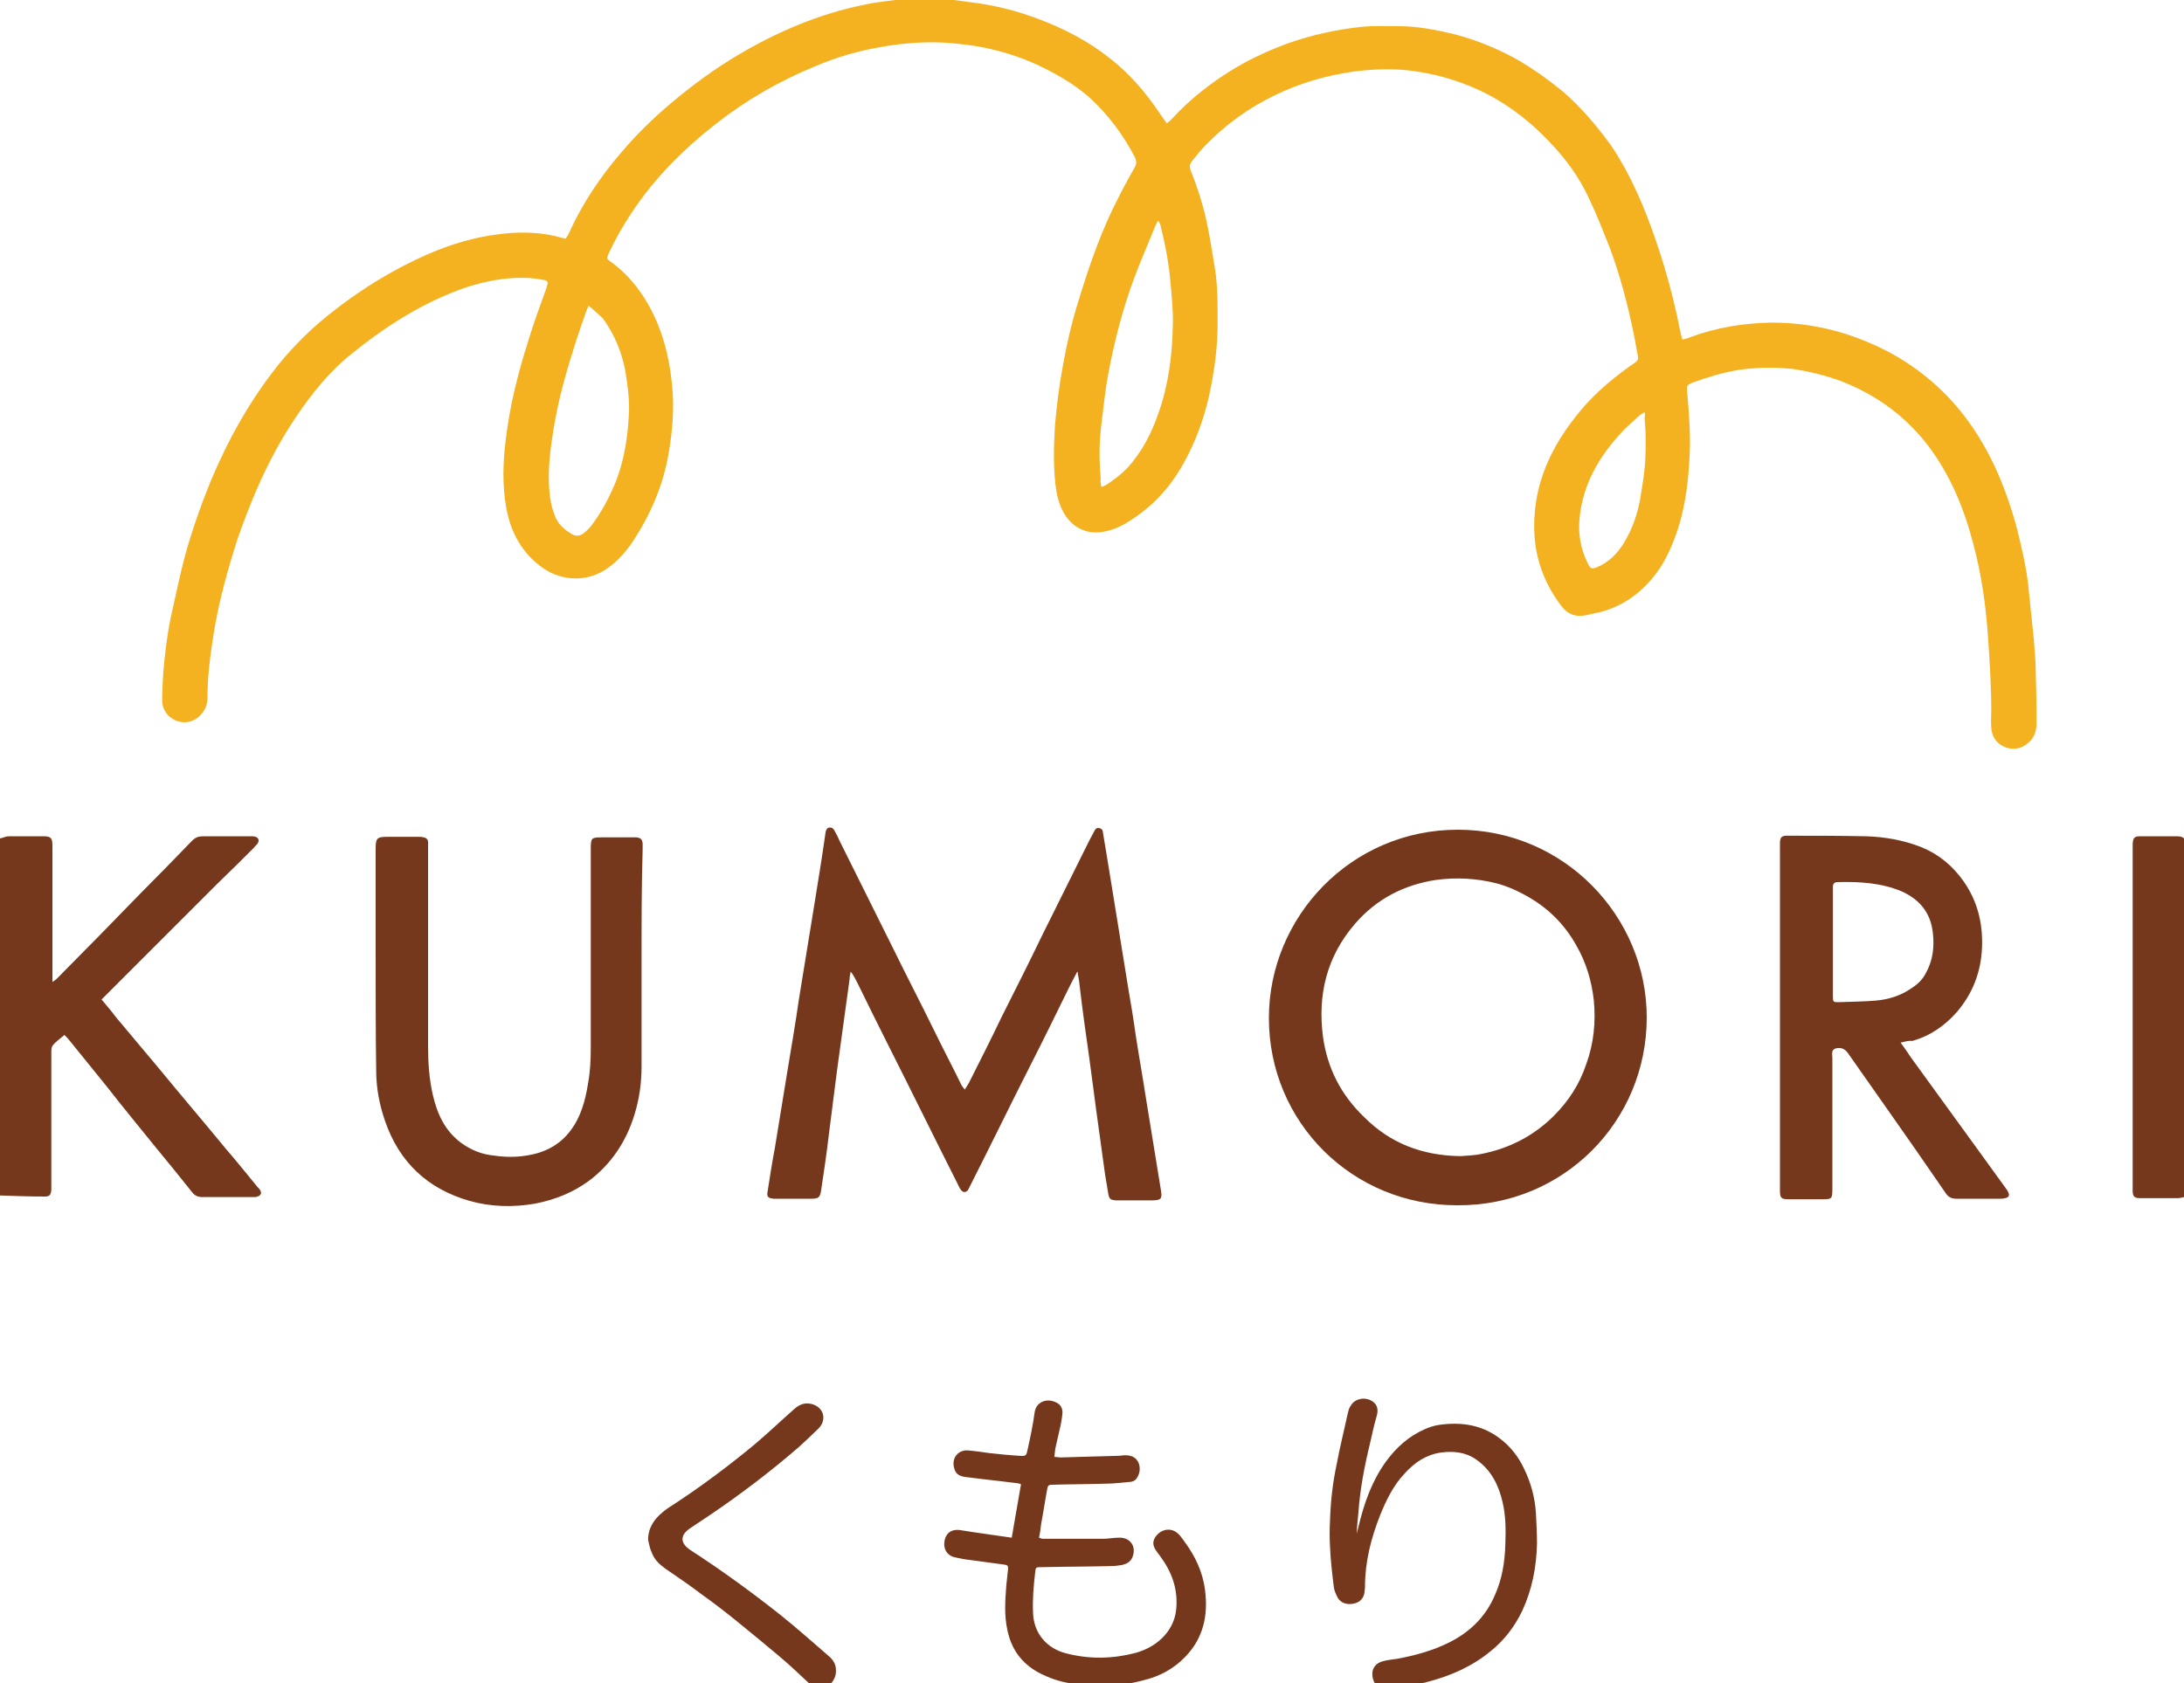
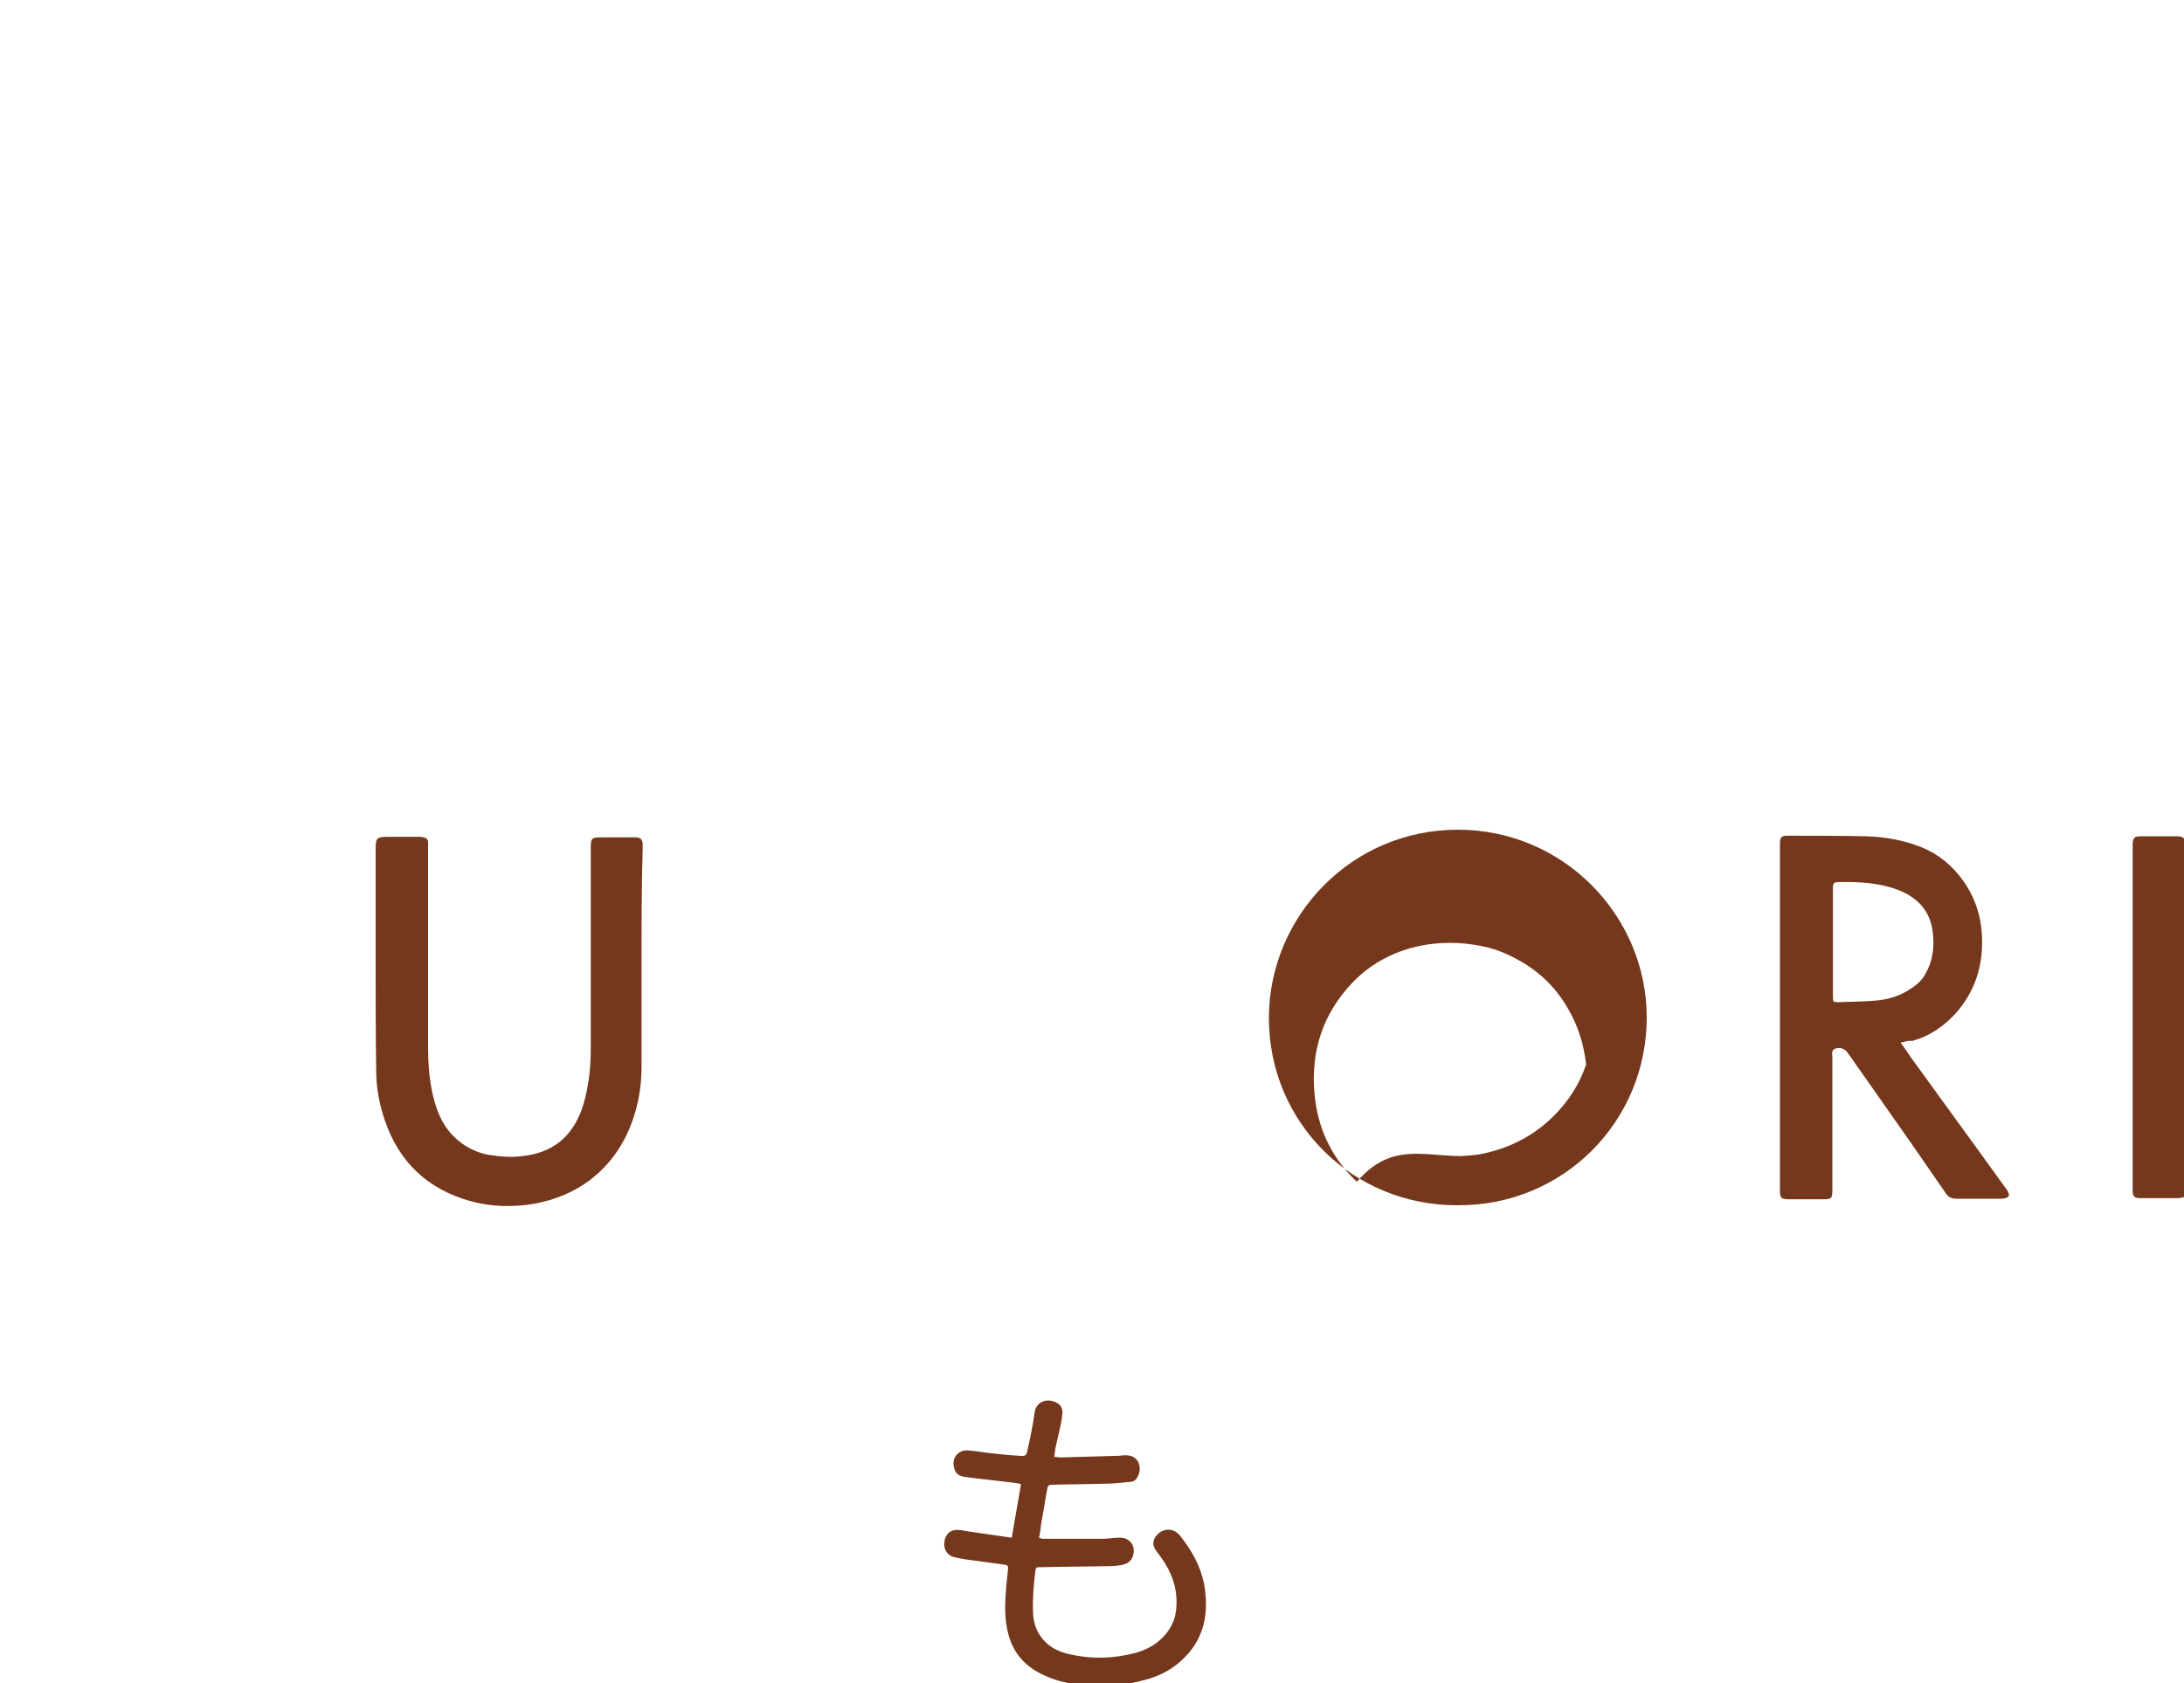
<svg xmlns="http://www.w3.org/2000/svg" version="1.1" id="Layer_1" x="0px" y="0px" viewBox="0 0 400 308.4" style="enable-background:new 0 0 400 308.4;" xml:space="preserve">
  <style type="text/css">
	.st0{fill:#F4B221;}
	.st1{fill:#75381C;}
</style>
  <g>
-     <path class="st0" d="M174.7,0c1,0.1,2,0.3,3,0.4c4.2,0.5,8.3,1.5,12.3,3c4.8,1.8,9.3,4.1,13.3,7.3c3.6,2.8,6.5,6.2,9,9.9   c0.4,0.6,0.9,1.3,1.4,2c0.4-0.3,0.6-0.5,0.9-0.8c3.5-3.8,7.5-6.9,11.9-9.5c2.9-1.7,6-3.1,9.2-4.3c4.5-1.6,9.1-2.6,13.8-3.1   c2.3-0.2,4.5-0.1,6.8-0.1c3.5,0,6.8,0.7,10.2,1.5c3.8,1,7.5,2.5,11,4.4c3.2,1.8,6.1,3.9,8.9,6.2c3.3,2.9,6.1,6.2,8.7,9.8   c0.9,1.3,1.7,2.7,2.5,4.1c3.1,5.7,5.3,11.8,7.2,18c1.2,4,2.2,8.1,3,12.2c0.1,0.3,0.2,0.7,0.3,1.2c0.5-0.1,1-0.2,1.4-0.4   c4.8-1.8,9.8-2.6,14.9-2.7c5.7,0,11.2,1,16.5,3.1c6.5,2.5,12.1,6.3,16.8,11.5c3.5,3.9,6.2,8.4,8.3,13.2c1.4,3.3,2.6,6.8,3.5,10.3   c0.9,3.7,1.8,7.5,2.1,11.3c0.3,2.9,0.6,5.8,0.9,8.7c0.1,1.3,0.2,2.7,0.3,4c0.1,3.7,0.2,7.5,0.2,11.2c0,1.3-0.3,2.5-1.3,3.5   c-1.3,1.2-2.8,1.6-4.4,1c-1.6-0.6-2.5-1.9-2.6-3.6c-0.1-1.1,0-2.1,0-3.2c0-4.5-0.3-9-0.6-13.5c-0.4-5.8-1.2-11.4-2.7-17   c-1.7-6.5-4.2-12.6-8.3-18c-4-5.2-9.1-9-15.2-11.5c-3-1.2-6.2-2-9.5-2.5c-3.4-0.4-6.8-0.3-10.2,0.2c-2.8,0.5-5.5,1.3-8.2,2.3   c-1,0.4-1.1,0.5-1,1.6c0.3,3.6,0.6,7.1,0.5,10.7c-0.2,5.1-0.7,10.2-2.4,15.1c-1.1,3.2-2.5,6.2-4.7,8.7c-2.5,2.9-5.5,4.9-9.2,5.9   c-0.9,0.2-1.8,0.4-2.7,0.6c-2,0.4-3.5-0.2-4.7-1.9c-1.5-2-2.7-4.2-3.5-6.5c-1.4-4-1.6-8-1-12.2c0.9-6,3.6-11.1,7.3-15.8   c2.7-3.5,6-6.4,9.6-9c0.4-0.3,0.9-0.6,1.3-0.9c0.4-0.3,0.6-0.6,0.5-1.1c-0.3-1.4-0.5-2.8-0.8-4.2c-1.1-5.4-2.5-10.7-4.4-15.8   c-1.2-3-2.4-6.1-3.8-9c-1.8-3.9-4.3-7.3-7.3-10.4c-3.2-3.4-6.9-6.3-11-8.5c-4.2-2.2-8.6-3.6-13.2-4.3c-3.8-0.6-7.6-0.5-11.5,0   c-5,0.7-9.9,2.1-14.4,4.3c-4.8,2.3-9,5.3-12.7,9.1c-0.9,0.9-1.7,1.9-2.5,2.9c-0.5,0.6-0.6,1.1-0.3,1.9c1.1,2.7,2,5.5,2.7,8.4   c0.7,3.1,1.2,6.3,1.7,9.4c0.6,3.7,0.5,7.4,0.5,11.2c-0.1,4.2-0.7,8.3-1.6,12.4c-1,4.3-2.5,8.4-4.7,12.3c-2.5,4.5-5.9,8.1-10.4,10.8   c-1.5,0.9-3.1,1.5-4.8,1.7c-2.9,0.3-5.3-1.1-6.7-3.6c-0.9-1.6-1.3-3.4-1.5-5.2c-0.4-3.5-0.3-7-0.1-10.5c0.3-3.8,0.8-7.6,1.5-11.4   c0.7-3.9,1.6-7.8,2.8-11.6c1.7-5.6,3.6-11.2,6.1-16.5c1.3-2.7,2.7-5.4,4.2-8c0.4-0.7,0.4-1.2,0-2c-2.1-4-4.7-7.5-8-10.6   c-2.1-1.9-4.4-3.4-6.8-4.7c-3.6-2-7.5-3.5-11.5-4.4c-2.9-0.7-5.8-1-8.7-1.2c-4.2-0.2-8.4,0.2-12.5,1c-3.7,0.7-7.4,1.8-10.9,3.3   c-6.6,2.7-12.7,6.2-18.3,10.6c-6,4.7-11.3,10-15.5,16.4c-1.6,2.4-3,4.9-4.2,7.5c-0.3,0.8-0.3,0.8,0.4,1.3c4,2.9,6.7,6.8,8.6,11.3   c1.5,3.6,2.3,7.4,2.7,11.4c0.4,4.1,0.1,8.1-0.6,12.2c-1,6.1-3.4,11.6-6.8,16.7c-1.2,1.7-2.6,3.3-4.3,4.5c-3.5,2.6-8.3,2.6-11.9,0.1   c-3.9-2.7-6-6.6-6.8-11.2c-0.7-4-0.6-8.1-0.1-12.1c0.7-6.2,2.2-12.2,4.1-18.2c1-3.3,2.2-6.6,3.4-9.9c0-0.1,0.1-0.3,0.1-0.4   c0.2-0.6,0.1-0.9-0.5-1c-1.2-0.2-2.4-0.4-3.6-0.4c-3.6-0.1-7.1,0.6-10.6,1.7c-7.9,2.7-14.8,7.1-21.2,12.3c-4,3.2-7.2,7.2-10.1,11.5   c-3.3,4.9-6,10.2-8.2,15.7c-1.2,3-2.4,6.1-3.3,9.2c-1.5,4.9-2.8,9.9-3.6,15c-0.6,3.8-1.1,7.6-1.1,11.4c0,1-0.2,1.9-0.8,2.7   c-1.1,1.6-2.9,2.3-4.7,1.7c-1.6-0.5-2.8-2-2.8-3.8c0-1.7,0.1-3.4,0.2-5.1c0.3-3.4,0.7-6.9,1.4-10.2c0.8-3.5,1.5-7,2.4-10.5   c1.3-4.9,3-9.7,4.9-14.4c3.2-7.6,7.2-14.8,12.4-21.3c3-3.7,6.5-7.1,10.3-10c4-3.1,8.3-5.9,12.8-8.2c5.2-2.7,10.7-4.8,16.6-5.6   c4.1-0.6,8.2-0.6,12.3,0.6c0.2,0,0.3,0.1,0.6,0.1c0.2-0.3,0.5-0.7,0.6-1c2.5-5.5,5.8-10.4,9.7-14.9c2.7-3.2,5.8-6.2,9-8.9   c3.9-3.3,8-6.3,12.4-8.9c7.1-4.2,14.6-7.4,22.8-9.1c2.7-0.6,5.5-0.8,8.2-1.2c0.3,0,0.5-0.1,0.8-0.2C169.6,0,172.2,0,174.7,0z    M107.8,56c-0.2,0.5-0.4,0.9-0.5,1.2c-0.8,2.3-1.6,4.6-2.3,6.9c-1.5,4.7-2.8,9.5-3.6,14.4c-0.6,3.7-1.1,7.4-0.8,11.2   c0.1,1.6,0.4,3.2,1,4.7c0.5,1.5,1.6,2.5,2.9,3.3c0.8,0.6,1.7,0.6,2.5-0.1c0.5-0.4,0.9-0.8,1.3-1.3c1.9-2.5,3.3-5.2,4.5-8.1   c1.6-4.1,2.2-8.4,2.4-12.7c0.1-2.6-0.3-5.2-0.7-7.7c-0.7-3.5-2-6.6-4.1-9.5C109.5,57.5,108.8,56.8,107.8,56z M201.7,89.2   c0.4-0.1,0.6-0.2,0.8-0.3c1.4-0.9,2.7-1.9,3.9-3.1c2.7-2.9,4.5-6.4,5.8-10.2c1.8-5.1,2.5-10.5,2.6-15.9c0.1-2.6-0.2-5.2-0.4-7.7   c-0.3-3.7-1-7.3-1.9-10.9c-0.1-0.2-0.2-0.4-0.4-0.7c-0.2,0.4-0.4,0.7-0.5,1c-1.3,3.2-2.7,6.4-3.9,9.6c-2.1,5.7-3.6,11.5-4.7,17.4   c-0.6,3.1-0.9,6.3-1.3,9.5c-0.4,3.2-0.4,6.4-0.1,9.7C201.5,88.1,201.6,88.6,201.7,89.2z M301.2,75.5c-0.4,0.3-0.7,0.4-0.9,0.6   c-1.1,1-2.3,2-3.3,3.1c-4.1,4.4-7.1,9.5-7.7,15.7c-0.3,2.9,0.2,5.7,1.5,8.3c0.5,1,0.7,1.1,1.7,0.7c2.2-0.9,3.7-2.5,4.9-4.4   c1.5-2.5,2.5-5.2,3-8.1c0.3-1.8,0.6-3.6,0.8-5.5c0.2-1.8,0.2-3.7,0.2-5.5c0-1.3-0.1-2.6-0.2-3.9C301.3,76.2,301.3,76,301.2,75.5z" />
-     <path class="st1" d="M0,153.6c0.5-0.1,1.1-0.4,1.6-0.4c2.1,0,4.2,0,6.3,0c1.4,0,1.7,0.3,1.7,1.7c0,7.8,0,15.7,0,23.5   c0,0.4,0,0.8,0,1.5c0.4-0.3,0.6-0.4,0.8-0.6c2.5-2.5,5-5.1,7.5-7.6c2.6-2.7,5.2-5.3,7.8-8c3.2-3.2,6.4-6.5,9.5-9.7   c0.6-0.6,1.2-0.8,2-0.8c2.9,0,5.8,0,8.6,0c0.4,0,0.7,0,1,0.1c0.6,0.2,0.7,0.7,0.4,1.2c-0.2,0.3-0.5,0.5-0.7,0.8   c-2.2,2.2-4.4,4.4-6.7,6.6c-2.6,2.6-5.1,5.1-7.7,7.7c-4.1,4.1-8.3,8.3-12.4,12.4c-0.3,0.3-0.7,0.7-1.1,1.1c0.9,1.1,1.8,2.1,2.6,3.2   c2.6,3.1,5.2,6.2,7.8,9.3c4.1,5,8.3,9.9,12.4,14.9c2,2.3,3.9,4.7,5.8,7c0.1,0.1,0.2,0.2,0.3,0.3c0.6,0.8,0.3,1.3-0.7,1.5   c-0.2,0-0.4,0-0.5,0c-3.1,0-6.2,0-9.3,0c-0.8,0-1.4-0.3-1.9-1c-2.3-2.9-4.6-5.7-6.9-8.5c-2.9-3.6-5.8-7.1-8.6-10.7   c-2.3-2.8-4.5-5.6-6.8-8.4c-0.3-0.4-0.6-0.7-1-1.1c-0.8,0.7-1.6,1.2-2.2,2c-0.2,0.3-0.2,0.8-0.2,1.2c0,4.3,0,8.6,0,12.9   c0,3.8,0,7.5,0,11.3c0,0.3,0,0.6,0,1c-0.1,0.9-0.3,1.2-1.2,1.2c-2.8,0-5.6-0.1-8.4-0.2C0,197.4,0,175.5,0,153.6z" />
-     <path class="st1" d="M253.2,309.6c-0.7-0.5-1.4-0.9-1.7-1.9c-0.5-1.7,0.2-3,1.9-3.4c0.8-0.2,1.6-0.3,2.4-0.4c3.3-0.6,6.6-1.5,9.6-3   c3.8-1.9,6.7-4.7,8.4-8.7c1.3-2.9,1.8-6,1.9-9.2c0.1-2.6,0.1-5.3-0.5-7.8c-0.7-3.1-2.1-5.9-4.8-7.8c-2-1.4-4.2-1.6-6.5-1.3   c-2.7,0.4-4.8,1.8-6.6,3.8c-2.1,2.2-3.4,4.9-4.5,7.6c-1.7,4.3-2.8,8.6-2.8,13.2c0,0.4-0.1,0.7-0.1,1.1c-0.2,1.1-0.9,1.8-2.1,2   c-1.1,0.2-2.2-0.1-2.8-1.1c-0.3-0.6-0.6-1.2-0.7-1.9c-0.3-2.4-0.6-4.9-0.7-7.3c-0.1-1.7-0.1-3.4,0-5.1c0.1-3.4,0.5-6.8,1.2-10.1   c0.6-3.2,1.4-6.4,2.1-9.6c0.1-0.4,0.2-0.8,0.5-1.2c0.8-1.4,2.9-1.7,4.2-0.6c0.7,0.6,0.8,1.4,0.6,2.3c-0.5,1.7-0.9,3.5-1.3,5.3   c-1,4.1-1.8,8.3-2.1,12.5c-0.1,1.3-0.3,2.7-0.3,4c0.1-0.6,0.3-1.2,0.4-1.7c1-4.1,2.4-8,4.9-11.5c1.9-2.6,4.2-4.7,7.2-6   c0.9-0.4,1.9-0.7,2.8-0.8c3.8-0.5,7.4,0,10.6,2.3c2.1,1.5,3.7,3.5,4.8,5.9c1.2,2.5,1.9,5.1,2.1,7.9c0.1,1.9,0.2,3.8,0.2,5.7   c-0.1,4.3-0.9,8.4-2.7,12.3c-1.4,2.9-3.3,5.4-5.8,7.4c-3.4,2.8-7.3,4.5-11.5,5.6c-1.5,0.4-3,0.7-4.6,1.1c-0.3,0.1-0.6,0.2-0.9,0.3   C255,309.6,254.1,309.6,253.2,309.6z" />
    <path class="st1" d="M400,219.3c-0.4,0.1-0.8,0.2-1.2,0.2c-2.3,0-4.5,0-6.8,0c-1.1,0-1.4-0.3-1.4-1.4c0-0.3,0-0.6,0-0.9   c0-20.5,0-41,0-61.6c0-0.4,0-0.7,0-1.1c0.1-1,0.3-1.3,1.4-1.3c0.5,0,0.9,0,1.4,0c1.7,0,3.4,0,5.1,0c0.5,0,1.1,0,1.5,0.4   C400,175.5,400,197.4,400,219.3z" />
-     <path class="st1" d="M197.3,178c-0.5,0.9-0.9,1.8-1.4,2.7c-2.4,4.9-4.8,9.8-7.3,14.7c-3.7,7.3-7.3,14.7-11,22   c-0.1,0.2-0.2,0.4-0.3,0.6c-0.4,0.5-0.9,0.5-1.3,0c-0.3-0.4-0.5-0.9-0.7-1.3c-4.3-8.5-8.5-17.1-12.8-25.6   c-1.8-3.6-3.6-7.2-5.4-10.9c-0.4-0.7-0.7-1.5-1.3-2.2c-0.1,0.5-0.2,0.9-0.2,1.4c-0.8,5.6-1.5,11.1-2.3,16.7   c-0.5,3.9-1,7.9-1.5,11.8c-0.4,3.4-0.9,6.8-1.4,10.1c-0.2,1.3-0.4,1.6-1.8,1.6c-2.2,0-4.3,0-6.5,0c-0.1,0-0.3,0-0.4,0   c-1.1-0.1-1.3-0.4-1.1-1.4c0.4-2.6,0.8-5.2,1.3-7.8c0.8-4.9,1.6-9.8,2.4-14.7c0.7-4.2,1.4-8.3,2-12.5c0.9-5.7,1.9-11.5,2.8-17.2   c0.7-4.3,1.4-8.6,2-12.8c0-0.2,0.1-0.5,0.1-0.7c0.1-0.4,0.2-0.9,0.8-0.9c0.5,0,0.7,0.3,0.9,0.7c0.3,0.5,0.6,1.1,0.8,1.6   c3.4,6.8,6.8,13.7,10.2,20.5c2.3,4.7,4.7,9.3,7,14c1.7,3.5,3.5,6.9,5.2,10.4c0.1,0.2,0.3,0.4,0.6,0.8c0.3-0.5,0.6-0.9,0.8-1.3   c2-4,4-7.9,5.9-11.9c2.5-5,5-9.9,7.4-14.9c2.9-5.8,5.8-11.7,8.7-17.5c0.3-0.6,0.6-1.1,0.9-1.7c0.2-0.4,0.4-0.7,0.9-0.6   c0.5,0.1,0.7,0.4,0.7,0.8c0.2,1.2,0.4,2.4,0.6,3.6c0.5,2.9,0.9,5.7,1.4,8.6c0.9,5.4,1.7,10.7,2.6,16.1c0.5,2.9,1,5.9,1.4,8.8   c0.6,3.9,1.3,7.8,1.9,11.7c0.9,5.5,1.8,11.1,2.7,16.6c0.3,1.7,0.1,2-1.6,2c-2.1,0-4.1,0-6.2,0c-0.2,0-0.4,0-0.5,0   c-0.9-0.1-1.1-0.2-1.3-1.1c-0.2-1.2-0.4-2.4-0.6-3.6c-0.4-2.9-0.8-5.8-1.2-8.7c-0.6-4.2-1.1-8.4-1.7-12.7   c-0.6-4.2-1.2-8.4-1.7-12.7c-0.1-0.9-0.2-1.8-0.4-2.7C197.4,178,197.3,178,197.3,178z" />
-     <path class="st1" d="M267,220.8c-19.2,0.1-34.6-15.1-34.6-34.3c0-18.5,15-34.5,34.6-34.5c19.5,0,34.6,15.9,34.6,34.4   C301.6,205.5,286.3,220.9,267,220.8z M267.5,211.8c1-0.1,2.4-0.1,3.8-0.4c5.1-1,9.6-3.3,13.3-7c2.7-2.7,4.7-5.8,5.9-9.4   c1.4-3.8,1.8-7.8,1.4-11.8c-0.4-3.5-1.4-6.9-3.2-10c-2-3.6-4.8-6.5-8.3-8.6c-2-1.2-4.1-2.2-6.4-2.8c-3.6-0.9-7.3-1.1-11-0.6   c-5.9,0.9-10.9,3.5-14.8,8c-5.2,6-6.9,13-5.9,20.7c0.8,5.8,3.3,10.7,7.6,14.8C254.6,209.4,260.4,211.7,267.5,211.8z" />
+     <path class="st1" d="M267,220.8c-19.2,0.1-34.6-15.1-34.6-34.3c0-18.5,15-34.5,34.6-34.5c19.5,0,34.6,15.9,34.6,34.4   C301.6,205.5,286.3,220.9,267,220.8z M267.5,211.8c1-0.1,2.4-0.1,3.8-0.4c5.1-1,9.6-3.3,13.3-7c2.7-2.7,4.7-5.8,5.9-9.4   c-0.4-3.5-1.4-6.9-3.2-10c-2-3.6-4.8-6.5-8.3-8.6c-2-1.2-4.1-2.2-6.4-2.8c-3.6-0.9-7.3-1.1-11-0.6   c-5.9,0.9-10.9,3.5-14.8,8c-5.2,6-6.9,13-5.9,20.7c0.8,5.8,3.3,10.7,7.6,14.8C254.6,209.4,260.4,211.7,267.5,211.8z" />
    <path class="st1" d="M348.1,191c0.7,1,1.3,1.8,1.8,2.6c3.7,5.1,7.4,10.2,11.1,15.3c2.1,2.9,4.2,5.8,6.3,8.7   c0.2,0.3,0.4,0.5,0.5,0.8c0.3,0.6,0.1,1-0.6,1.1c-0.3,0.1-0.6,0.1-0.8,0.1c-2.7,0-5.4,0-8.1,0c-0.9,0-1.5-0.3-2-1.1   c-3.7-5.4-7.4-10.7-11.2-16.1c-2.2-3.1-4.4-6.3-6.6-9.4c-0.6-0.9-1.4-1.2-2.4-0.9c-0.2,0.1-0.5,0.3-0.5,0.6c-0.1,0.3,0,0.7,0,1.1   c0,8,0,16,0,24c0,1.8-0.1,1.9-1.8,1.9c-2.1,0-4.1,0-6.2,0c-1.3,0-1.6-0.2-1.6-1.5c0-0.3,0-0.6,0-0.9c0-20.6,0-41.3,0-61.9   c0-0.4,0-0.8,0-1.2c0.1-0.8,0.3-1,1-1.1c0.2,0,0.4,0,0.5,0c4.7,0,9.4,0,14.2,0.1c3.5,0.1,6.9,0.7,10.2,2c3.2,1.3,5.7,3.4,7.7,6.2   c2.6,3.7,3.6,7.8,3.4,12.3c-0.2,4.4-1.7,8.3-4.6,11.7c-2.2,2.5-4.9,4.4-8.2,5.3C349.6,190.6,349,190.8,348.1,191z M335.7,172.6   c0,2.1,0,4.2,0,6.3c0,1.3,0,2.6,0,3.8c0,0.8,0.1,0.9,0.9,0.9c2.3-0.1,4.7-0.1,7-0.3c2.3-0.2,4.5-0.9,6.4-2.2   c1.1-0.7,2.1-1.6,2.7-2.8c1.3-2.3,1.6-4.8,1.3-7.4c-0.4-3.7-2.4-6.1-5.7-7.6c-3.8-1.6-7.8-1.8-11.8-1.7c-0.5,0-0.8,0.3-0.8,0.8   c0,0.3,0,0.6,0,0.9C335.7,166.5,335.7,169.6,335.7,172.6z" />
    <path class="st1" d="M117.5,176.1c0,6.4,0,12.9,0,19.3c0,3-0.4,5.9-1.3,8.8c-1.5,4.9-4.2,9-8.3,12.1c-3,2.2-6.3,3.5-9.9,4.2   c-4,0.7-8.1,0.6-12-0.5c-7.7-2.2-12.9-7.1-15.5-14.7c-1-2.9-1.6-6-1.6-9.1c-0.1-7.1-0.1-14.3-0.1-21.4c0-6.4,0-12.8,0-19.2   c0-2.1,0.2-2.3,2.3-2.3c1.8,0,3.6,0,5.4,0c0.4,0,0.7,0,1.1,0.1c0.5,0.1,0.8,0.4,0.8,0.9c0,0.4,0,0.8,0,1.2c0,12.1,0,24.1,0,36.2   c0,3,0.2,6,0.9,9c0.8,3.4,2.2,6.5,5.2,8.7c1.8,1.3,3.8,2.1,6,2.3c2,0.3,4,0.3,5.9,0c3.3-0.5,6.1-1.9,8.1-4.6   c1.9-2.5,2.7-5.5,3.2-8.6c0.4-2.2,0.5-4.4,0.5-6.6c0-12.1,0-24.3,0-36.4c0-2,0.1-2.1,2.1-2.1c1.8,0,3.6,0,5.4,0c0.3,0,0.6,0,0.9,0   c0.7,0.1,1,0.3,1.1,1.1c0,0.4,0,0.7,0,1.1C117.5,162.3,117.5,169.2,117.5,176.1C117.5,176.1,117.5,176.1,117.5,176.1z" />
    <path class="st1" d="M185.3,281.7c0.6-3.4,1.1-6.5,1.7-9.8c-0.3-0.1-0.6-0.2-0.9-0.2c-3-0.4-6.1-0.7-9.1-1.1   c-1-0.1-1.9-0.4-2.2-1.5c-0.6-1.8,0.5-3.4,2.3-3.4c1.4,0.1,2.7,0.3,4.1,0.5c1.9,0.2,3.7,0.4,5.6,0.5c1.1,0.1,1.2-0.1,1.4-1.1   c0.5-2.3,1-4.6,1.3-6.9c0.3-2,2.5-2.8,4.4-1.5c0.5,0.4,0.7,1,0.7,1.6c-0.1,1.1-0.3,2.2-0.6,3.4c-0.2,1-0.5,2.1-0.7,3.1   c-0.1,0.5-0.1,1-0.2,1.6c0.4,0,0.8,0.1,1.1,0.1c3.5-0.1,7.1-0.2,10.6-0.3c0.4,0,0.8-0.1,1.3-0.1c1,0,1.9,0.3,2.4,1.3   c0.4,1,0.3,2-0.3,2.9c-0.3,0.5-0.9,0.7-1.5,0.7c-1.3,0.1-2.7,0.3-4,0.3c-3.3,0.1-6.7,0.1-10,0.2c-0.6,0-0.8,0.1-0.9,0.8   c-0.4,2.1-0.7,4.2-1.1,6.3c-0.1,0.8-0.2,1.7-0.4,2.6c0.3,0.1,0.5,0.2,0.6,0.2c3.7,0,7.5,0,11.2,0c0.9,0,1.8-0.2,2.8-0.2   c2.1-0.1,3.3,1.6,2.5,3.6c-0.4,0.9-1.1,1.2-1.9,1.4c-0.7,0.1-1.3,0.2-2,0.2c-4.3,0.1-8.5,0.1-12.8,0.2c-1,0-1,0-1.1,0.9   c-0.3,2.5-0.5,4.9-0.4,7.4c0.1,3.8,2.5,6.6,6.1,7.5c4.3,1.1,8.5,1,12.7-0.1c2.1-0.6,3.9-1.6,5.4-3.3c1.1-1.3,1.8-2.8,2-4.5   c0.4-3.5-0.6-6.7-2.7-9.6c-0.3-0.5-0.7-0.9-1-1.4c-0.7-1-0.6-1.9,0.2-2.8c0.8-0.9,2-1.2,3-0.8c1,0.4,1.5,1.3,2.1,2.1   c1.9,2.6,3.3,5.5,3.7,8.8c0.6,4.6-0.3,8.8-3.6,12.2c-2.1,2.2-4.7,3.6-7.6,4.3c-4.4,1.2-8.8,1.3-13.3,0.6c-2.1-0.3-4.1-1-6-2   c-3.1-1.7-5-4.3-5.7-7.8c-0.6-2.7-0.4-5.4-0.2-8.1c0.1-0.9,0.2-1.8,0.3-2.8c0.1-0.9,0-1-0.9-1.1c-2-0.3-3.9-0.5-5.9-0.8   c-1-0.1-2-0.3-2.9-0.5c-1.4-0.3-2.2-1.5-1.9-3.1c0.3-1.4,1.3-2.1,2.8-1.9C178.8,280.8,182,281.2,185.3,281.7z" />
-     <path class="st1" d="M118.7,282.1c0-2.2,1.1-3.8,2.7-5.1c0.7-0.6,1.5-1.1,2.3-1.6c5-3.3,9.8-6.9,14.4-10.7c2.5-2.1,4.9-4.4,7.4-6.6   c0.9-0.8,1.9-1.2,3.1-0.9c2.2,0.5,2.9,2.8,1.4,4.4c-1.2,1.2-2.5,2.4-3.7,3.5c-5.2,4.5-10.6,8.6-16.2,12.4c-1.2,0.8-2.4,1.6-3.6,2.4   c-2,1.3-2,2.8,0,4.1c5.7,3.7,11.2,7.7,16.5,11.9c3,2.4,5.9,5,8.8,7.5c0.7,0.6,1.3,1.4,1.3,2.5c0.1,1.3-0.6,2.5-1.7,3.1   c-1,0.5-2.3,0.3-3.2-0.6c-1.8-1.7-3.6-3.4-5.5-5c-2.6-2.2-5.3-4.4-8-6.6c-2.1-1.7-4.2-3.3-6.3-4.8c-2.1-1.6-4.3-3.1-6.5-4.6   c-1.1-0.8-2-1.6-2.5-2.9C119,283.7,118.9,282.9,118.7,282.1z" />
  </g>
</svg>